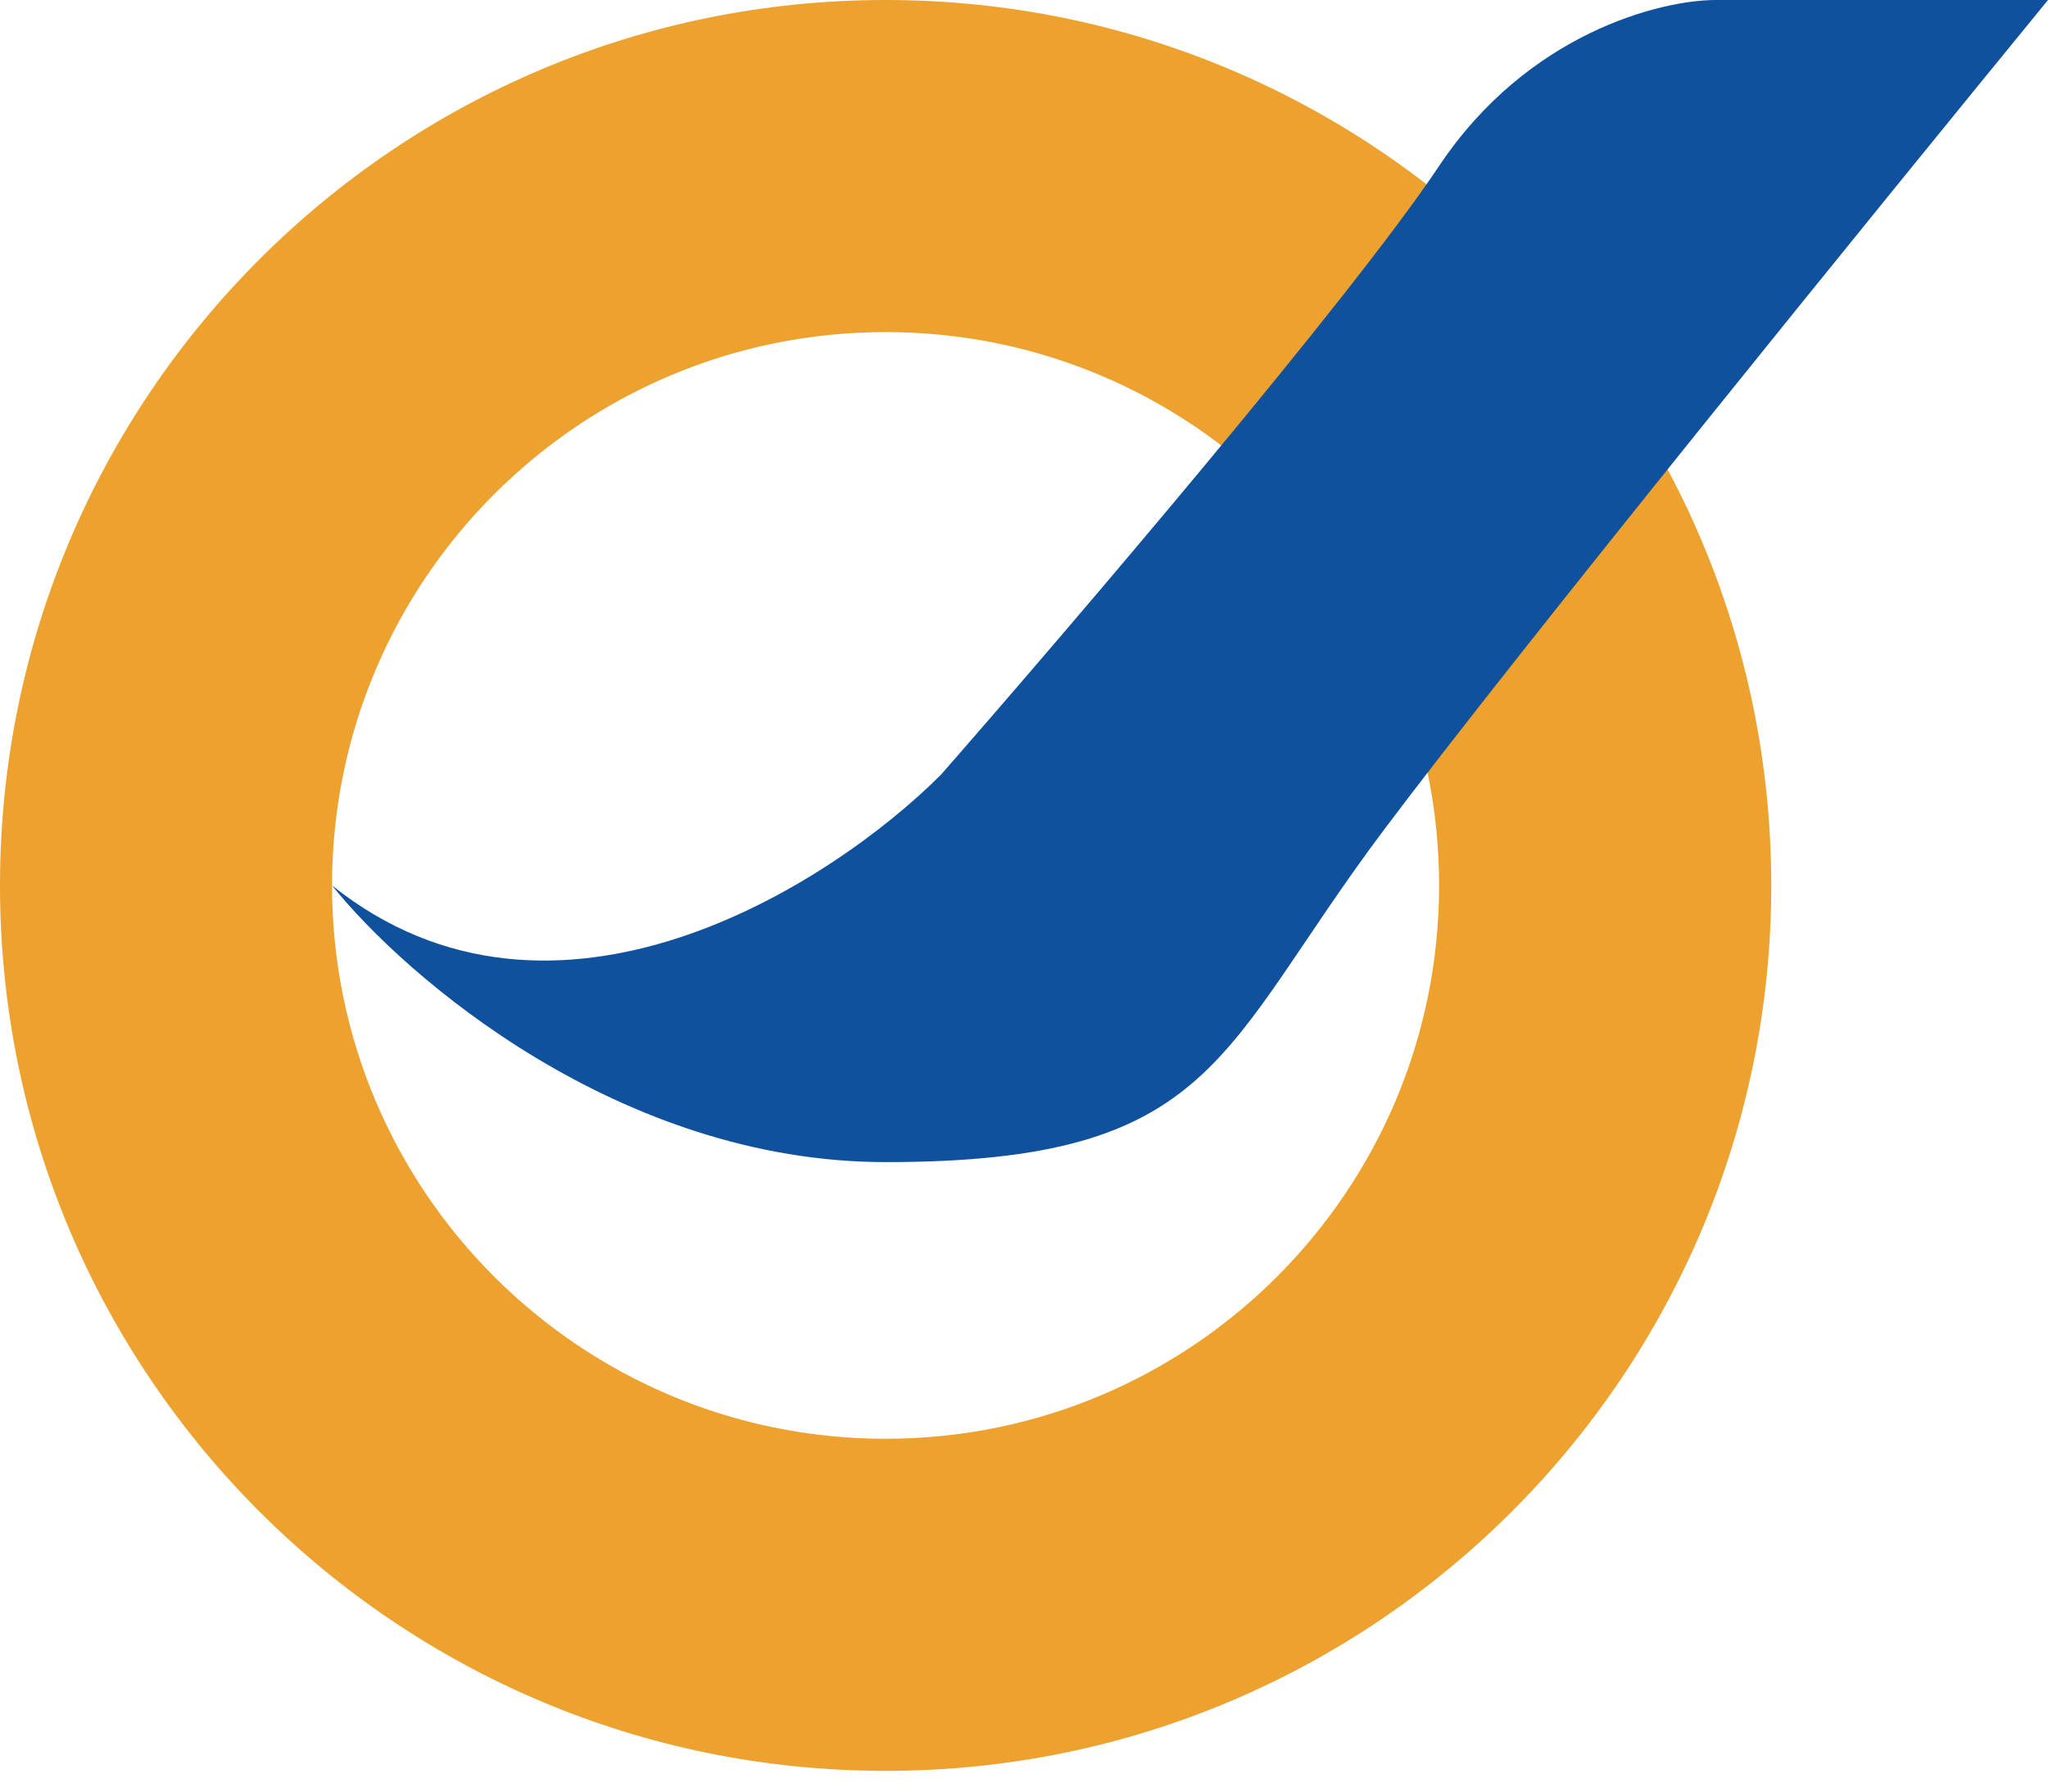
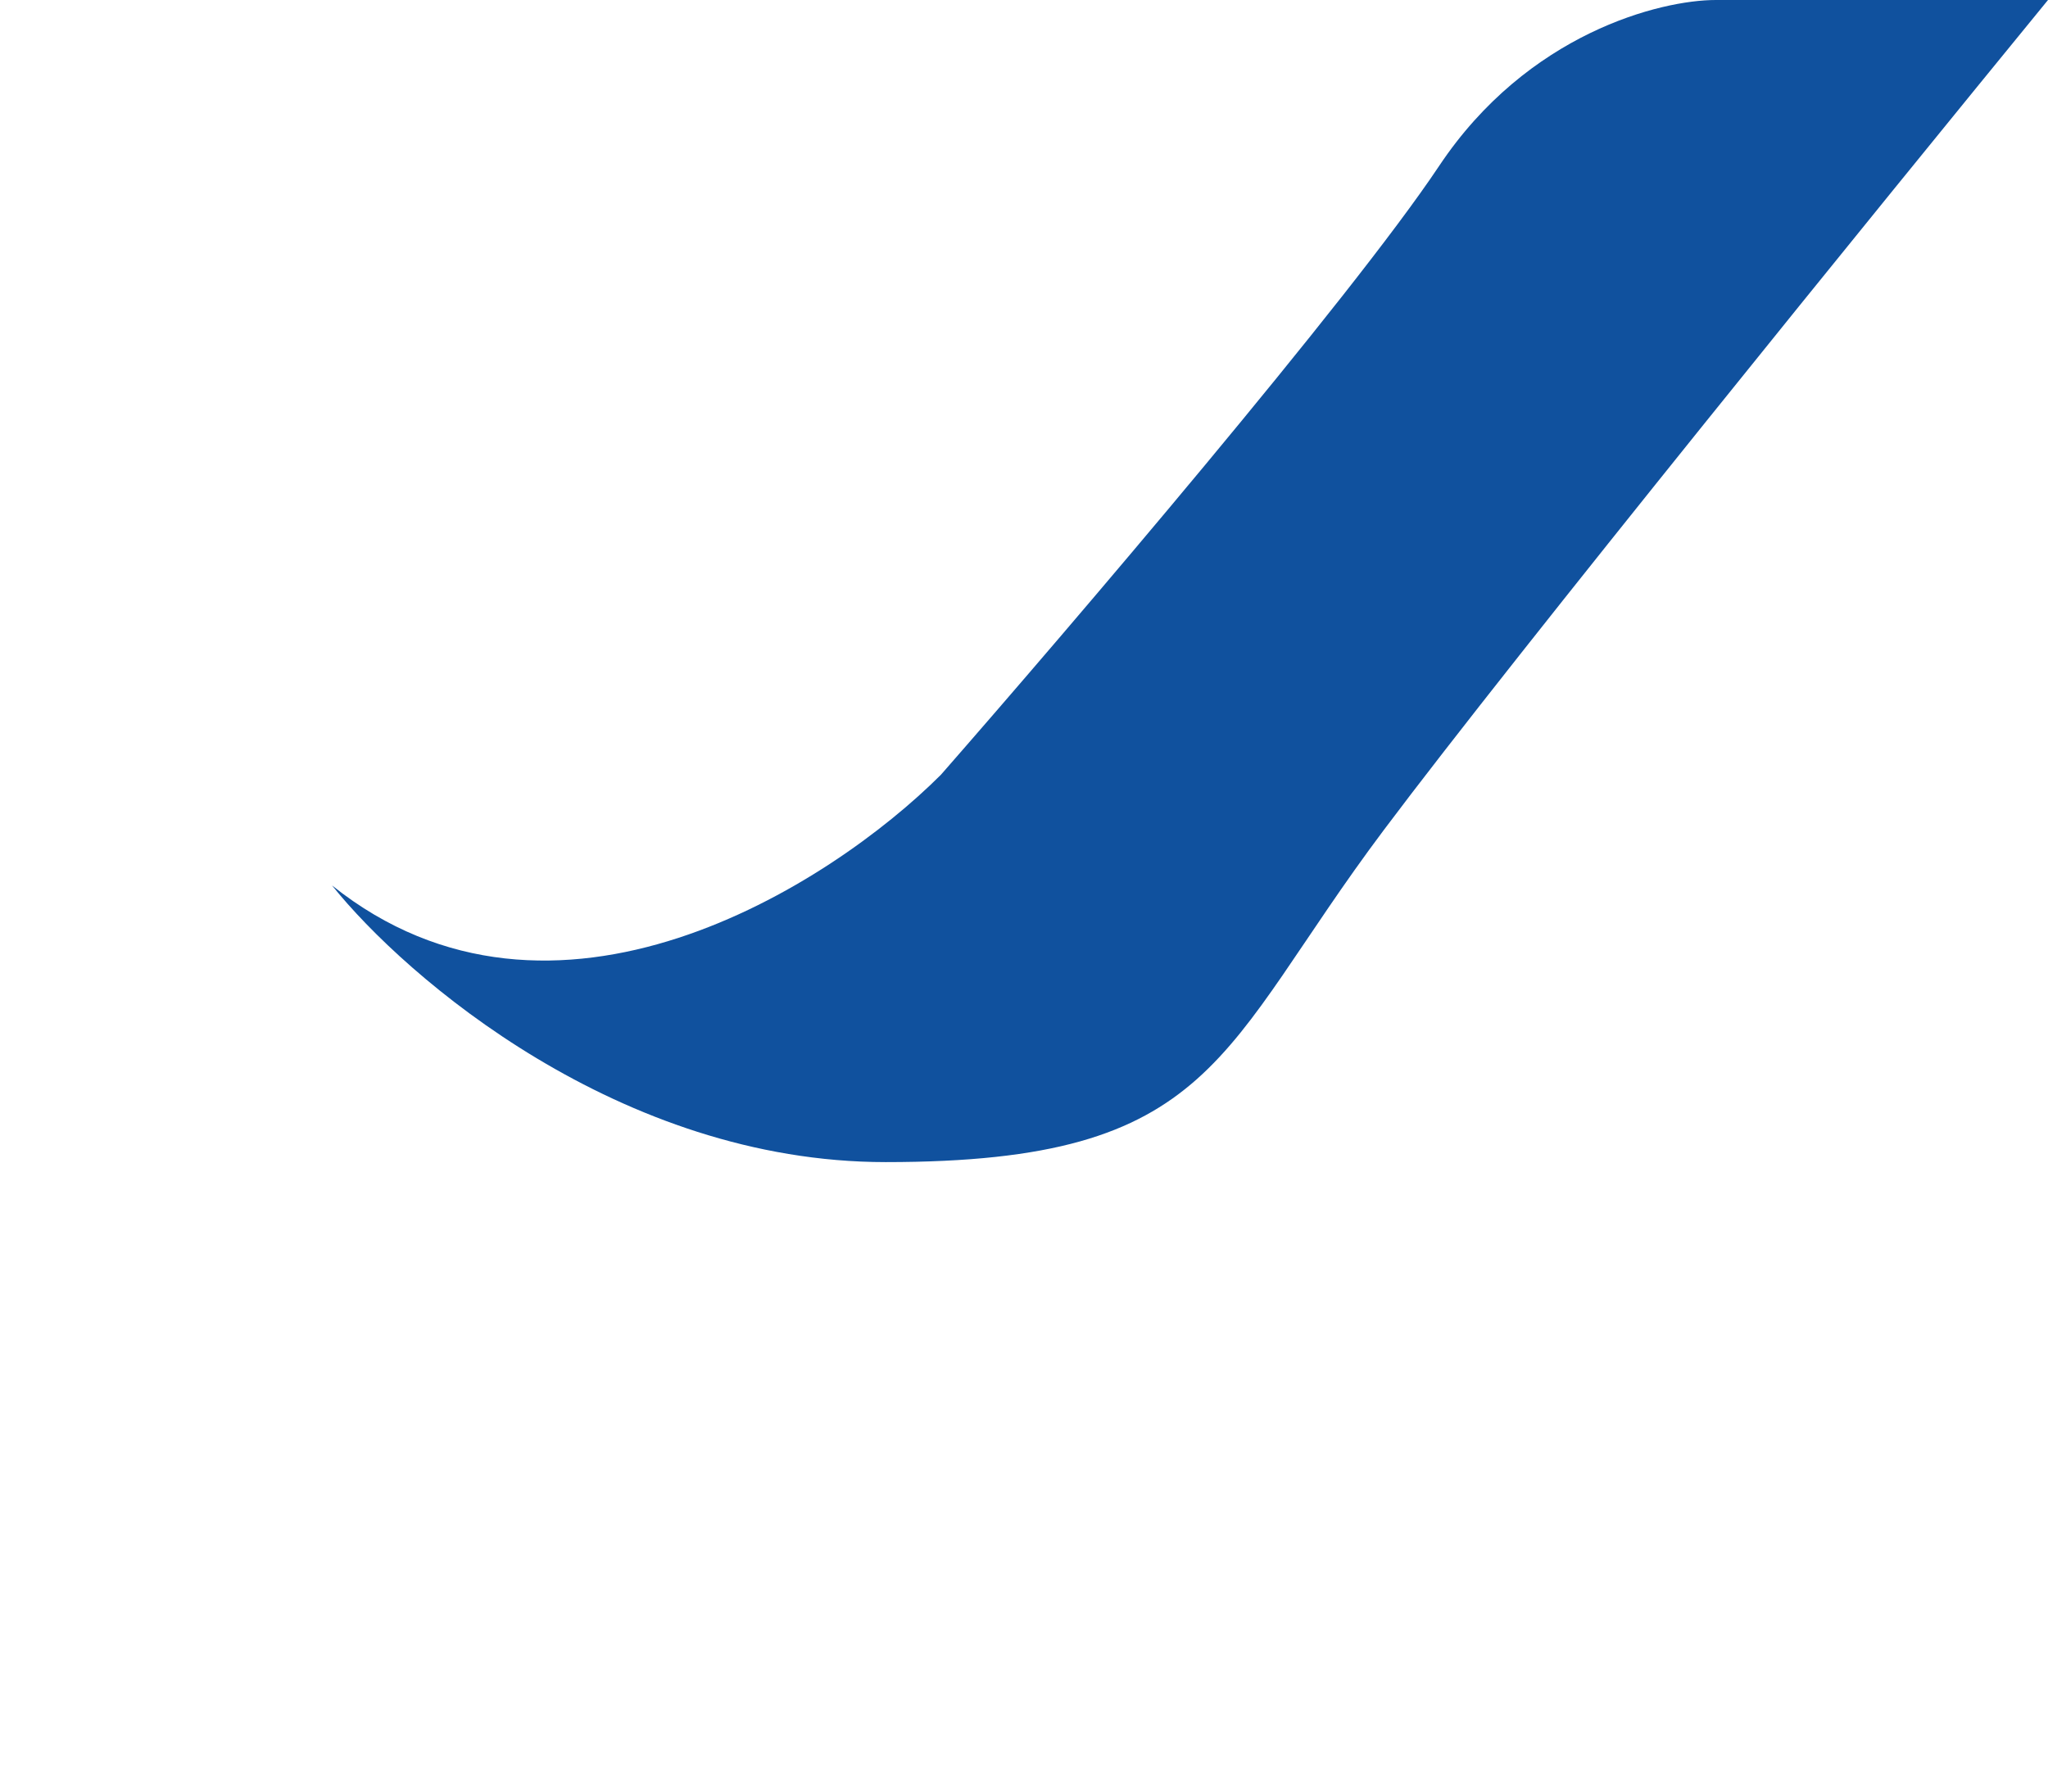
<svg xmlns="http://www.w3.org/2000/svg" width="16" height="14" viewBox="0 0 16 14" fill="none">
-   <path fill-rule="evenodd" clip-rule="evenodd" d="M6.919 13.838C10.74 13.838 13.838 10.74 13.838 6.919C13.838 3.098 10.74 0 6.919 0C3.098 0 0 3.098 0 6.919C0 10.74 3.098 13.838 6.919 13.838ZM6.919 11.243C9.307 11.243 11.243 9.307 11.243 6.919C11.243 4.531 9.307 2.595 6.919 2.595C4.531 2.595 2.594 4.531 2.594 6.919C2.594 9.307 4.531 11.243 6.919 11.243Z" fill="#EDA12E" />
  <path d="M6.919 9.081C4.843 9.081 3.171 7.64 2.594 6.919C4.324 8.303 6.486 6.919 7.351 6.054C8.36 4.901 10.551 2.335 11.243 1.297C11.935 0.259 12.973 0 13.405 0H16C14.703 1.586 11.848 5.103 10.811 6.486C9.513 8.216 9.513 9.081 6.919 9.081Z" fill="#10519E" />
</svg>